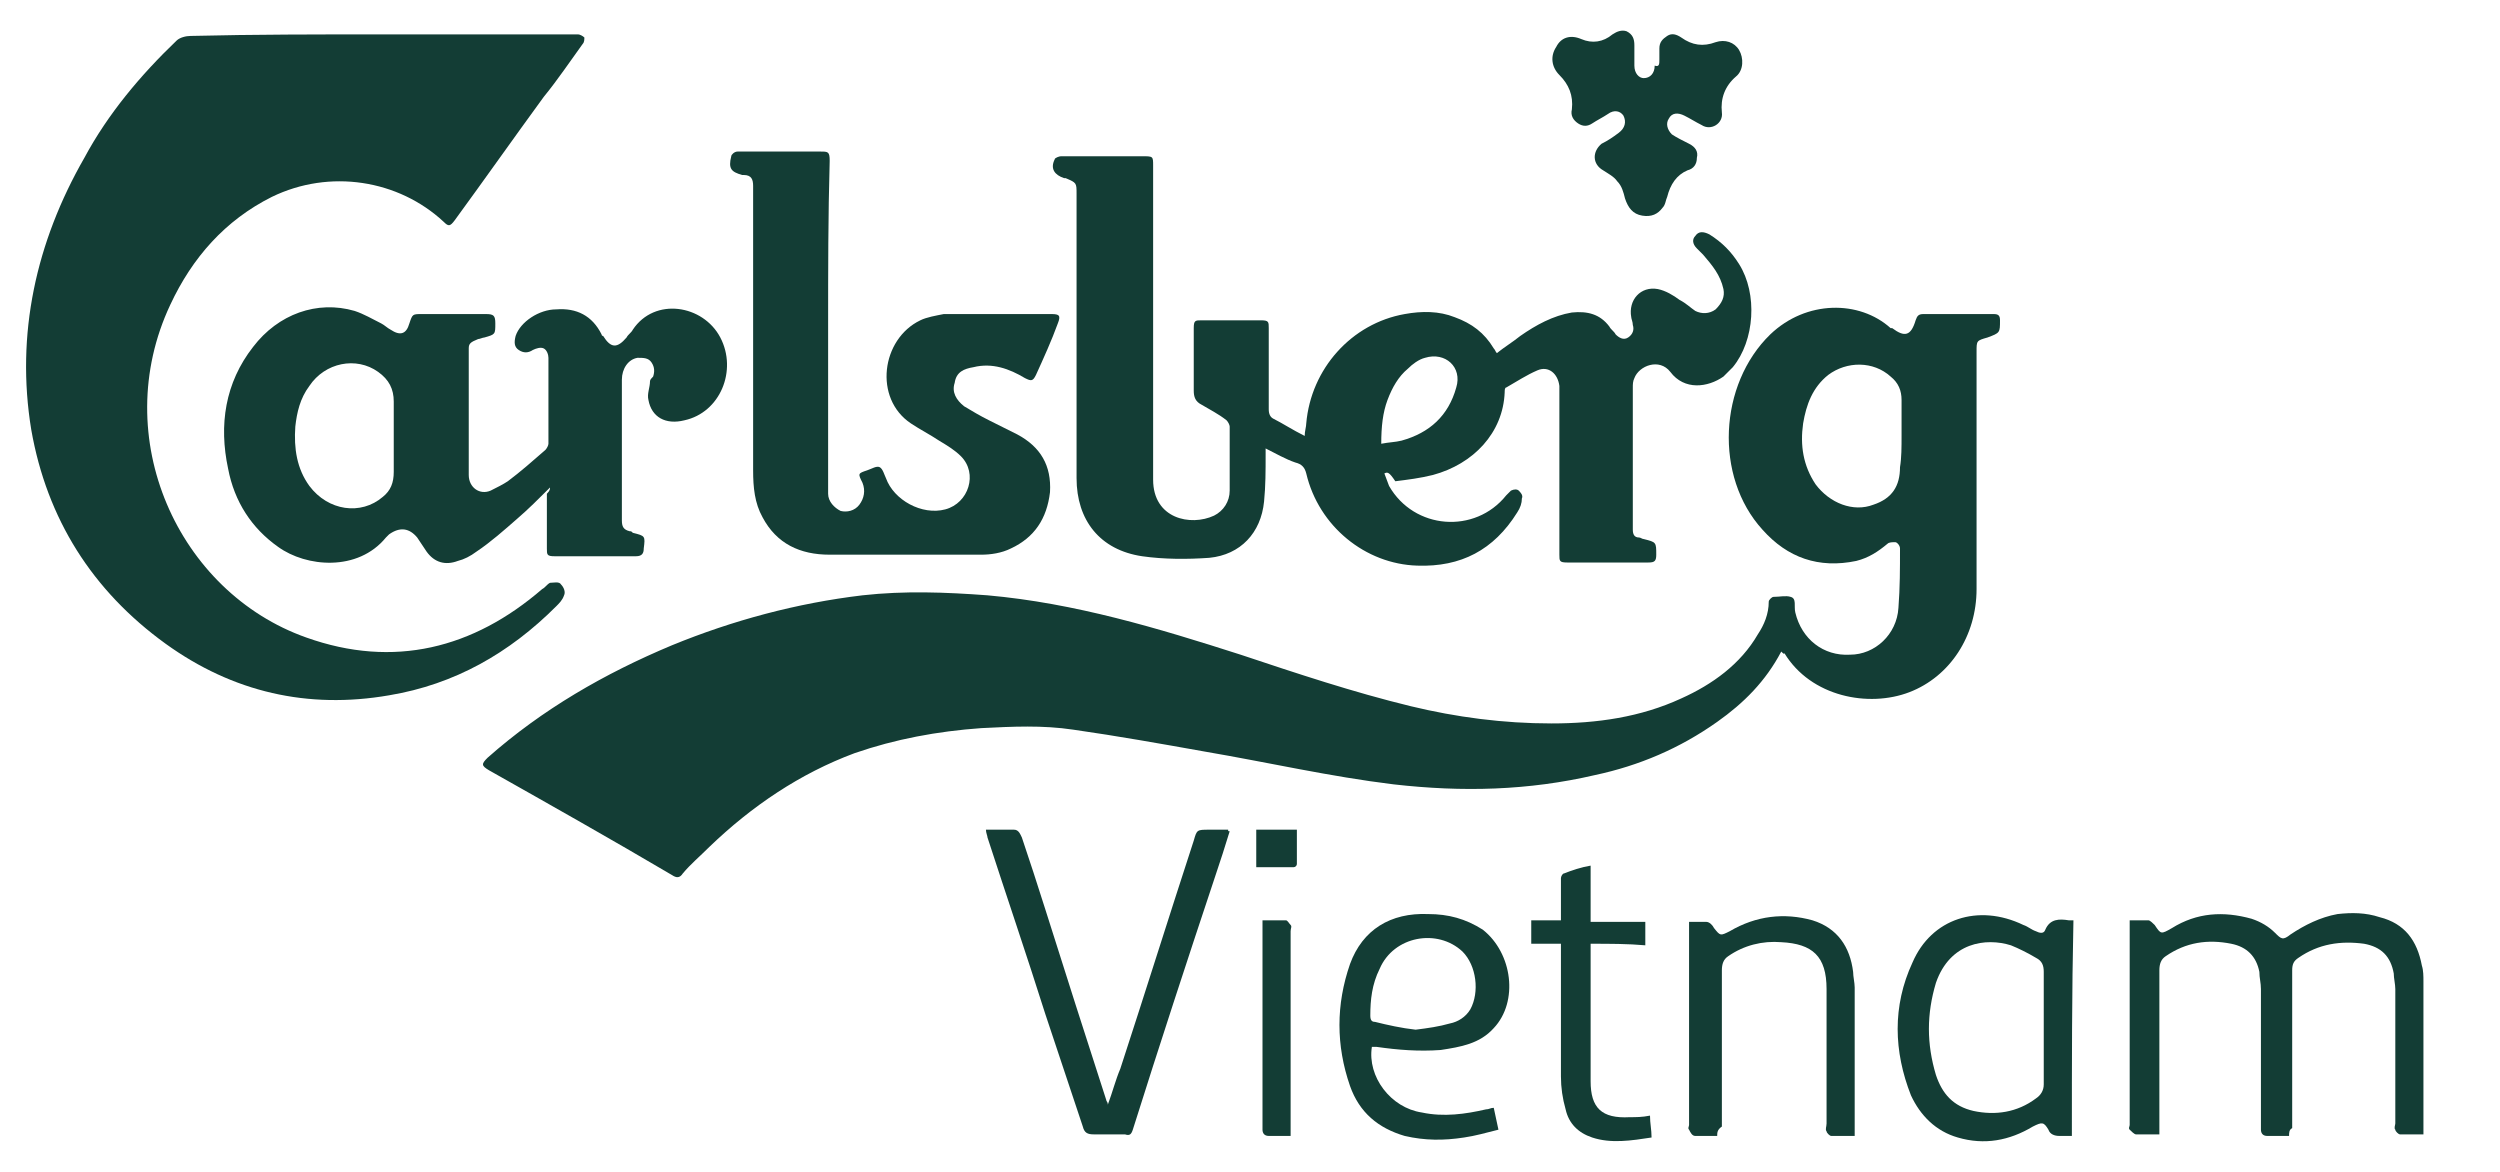
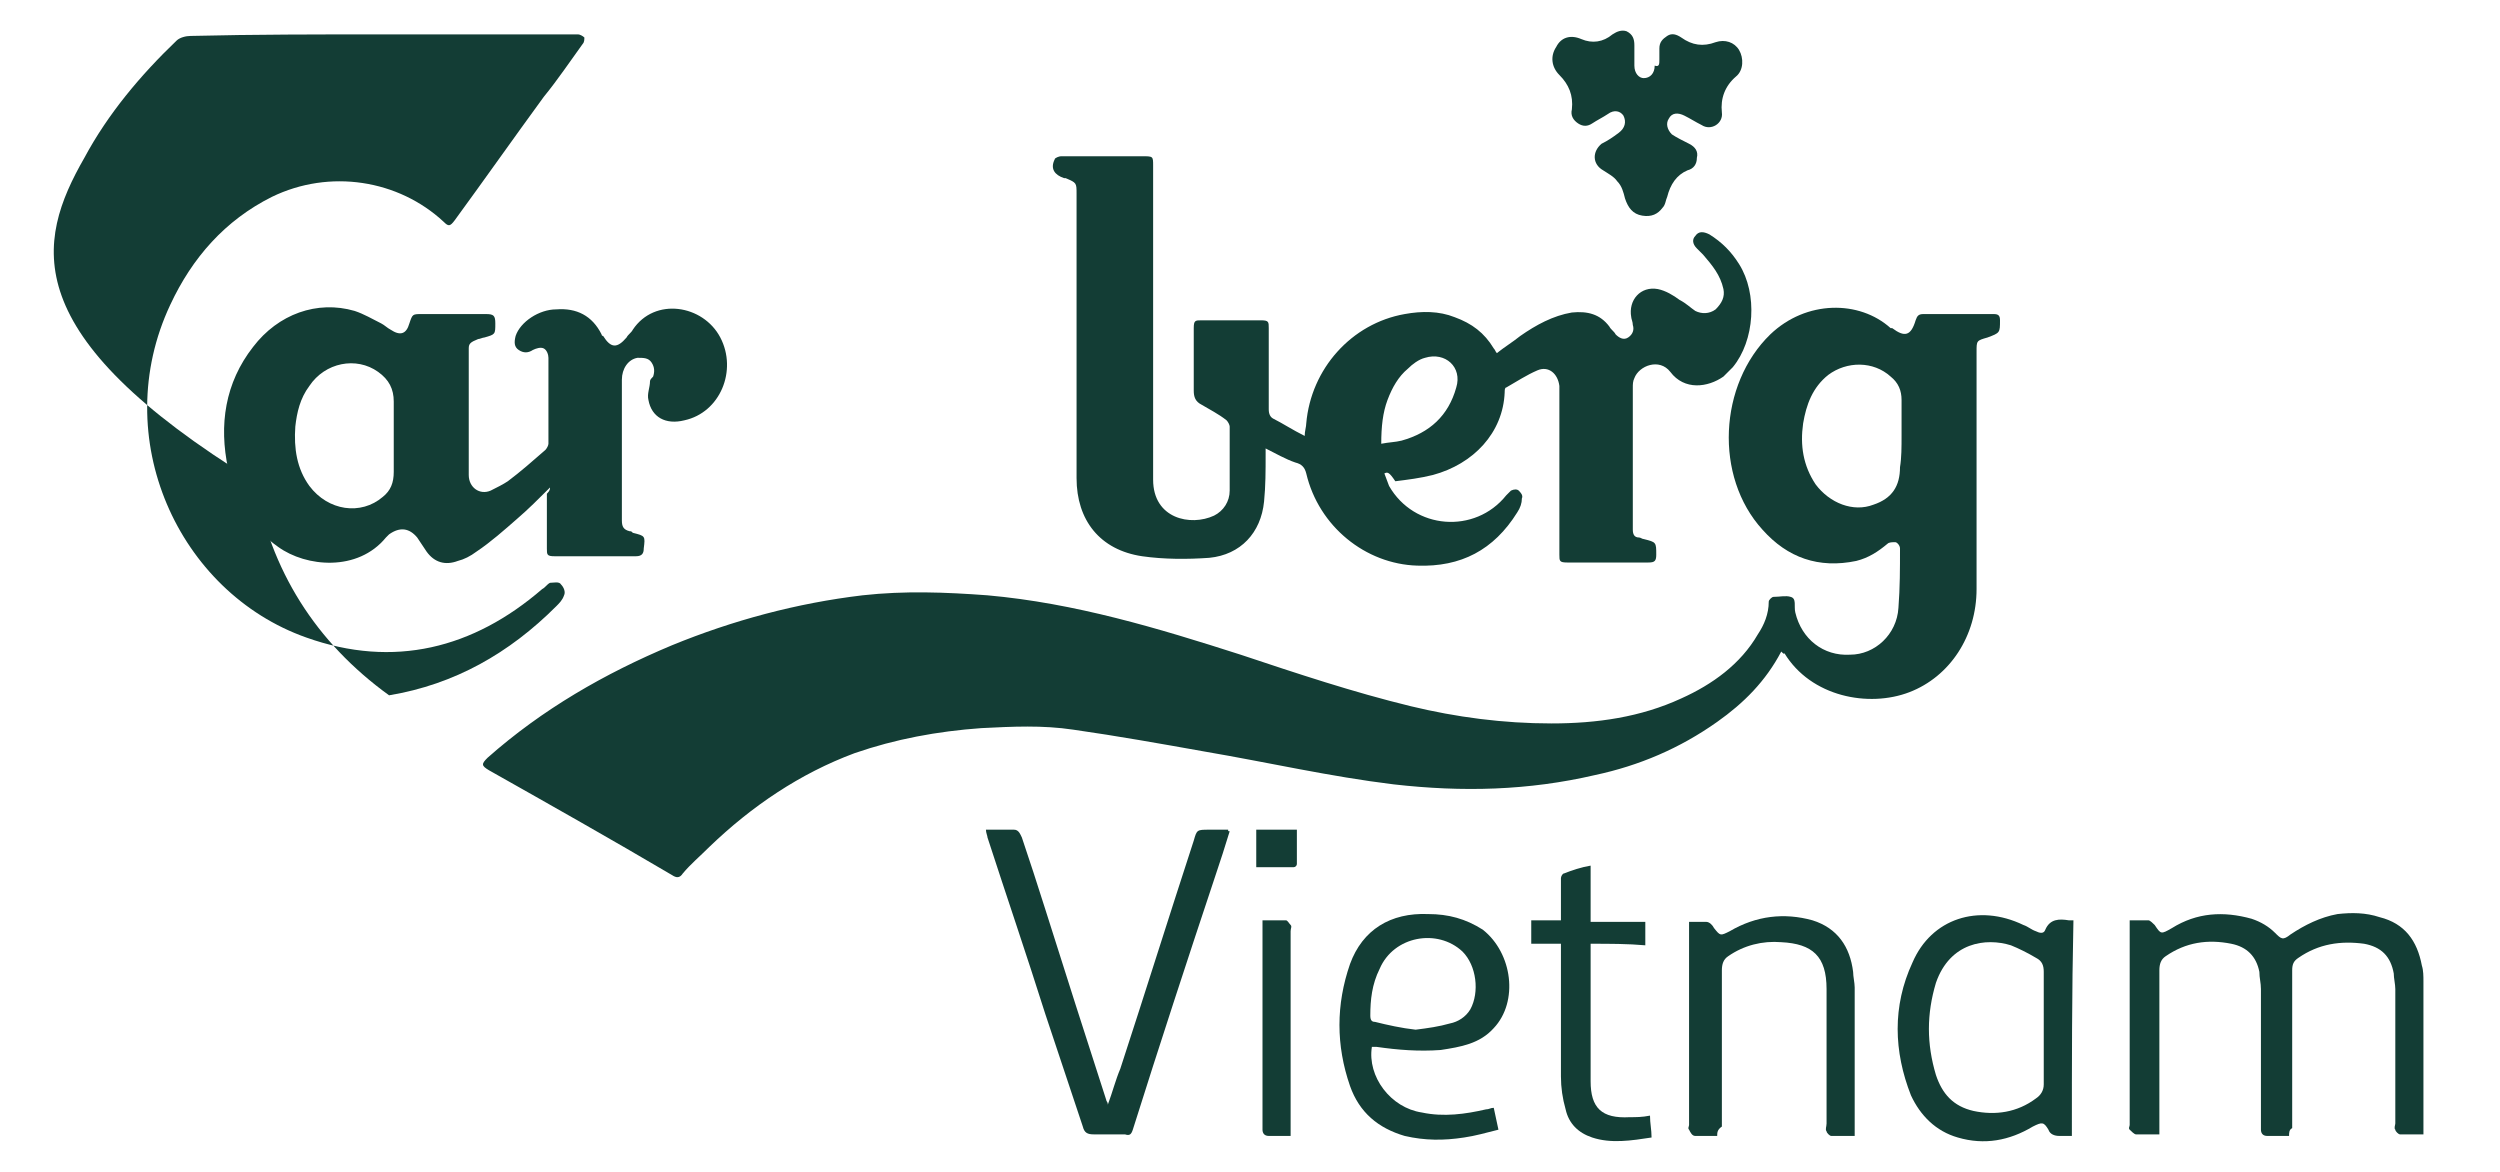
<svg xmlns="http://www.w3.org/2000/svg" version="1.1" id="Layer_1" x="0px" y="0px" viewBox="0 0 160 75" style="enable-background:new 0 0 160 75;" xml:space="preserve">
  <style type="text/css">
	.st0{fill:#133D35;}
</style>
  <g>
    <path class="st0" d="M114,41.7c-1,1.9-2.4,3.3-4.1,4.5c-2.4,1.7-5,2.8-7.8,3.4c-4.3,1-8.5,1.1-12.9,0.6c-4.1-0.5-8-1.4-12.1-2.1   c-2.8-0.5-5.6-1-8.4-1.4c-2-0.3-3.9-0.2-5.9-0.1c-2.8,0.2-5.5,0.7-8.1,1.6c-3.5,1.3-6.6,3.4-9.3,6c-0.6,0.6-1.2,1.1-1.7,1.7   c-0.2,0.3-0.4,0.3-0.7,0.1c-3.9-2.3-7.8-4.5-11.7-6.7c-0.5-0.3-0.5-0.4-0.1-0.8c3.5-3.1,7.5-5.4,11.8-7.2c3.9-1.6,8-2.7,12.2-3.2   c2.7-0.3,5.3-0.2,8,0c5.6,0.5,10.9,2.1,16.2,3.8c3.6,1.2,7.2,2.4,10.9,3.3c2.9,0.7,5.9,1.1,9,1.1c2.9,0,5.7-0.4,8.3-1.6   c2-0.9,3.8-2.2,4.9-4.1c0.4-0.6,0.7-1.3,0.7-2.1c0-0.1,0.2-0.3,0.3-0.3c0.4,0,0.8-0.1,1.1,0c0.4,0.1,0.2,0.6,0.3,1   c0.4,1.7,1.8,2.8,3.5,2.7c1.6,0,3-1.3,3.1-3c0.1-1.3,0.1-2.5,0.1-3.8c0-0.2-0.2-0.4-0.3-0.4c-0.2,0-0.4,0-0.5,0.1   c-0.6,0.5-1.2,0.9-2,1.1c-2.4,0.5-4.4-0.2-6-2c-3.1-3.4-2.8-9.3,0.5-12.5c2.3-2.2,5.7-2.2,7.7-0.4c0,0,0,0,0.1,0   c0.8,0.6,1.2,0.5,1.5-0.5c0.1-0.3,0.2-0.4,0.5-0.4c1.5,0,3,0,4.5,0c0.3,0,0.4,0.1,0.4,0.4c0,0,0,0,0,0c0,0.8,0,0.8-0.8,1.1   c-0.7,0.2-0.7,0.2-0.7,0.9c0,5.1,0,10.1,0,15.2c0,3-1.7,5.6-4.3,6.6c-2.6,1-6.3,0.3-8-2.5C114.2,41.9,114.1,41.8,114,41.7z    M121.7,27.9c0-0.8,0-1.5,0-2.3c0-0.6-0.2-1.1-0.7-1.5c-1.1-1-2.8-1-4-0.1c-1,0.8-1.4,1.9-1.6,3.1c-0.2,1.4,0,2.7,0.8,3.9   c0.9,1.2,2.4,1.8,3.7,1.3c1.2-0.4,1.7-1.2,1.7-2.4C121.7,29.3,121.7,28.6,121.7,27.9z" />
-     <path class="st0" d="M24.6,2.2c4,0,8.1,0,12.1,0c0.1,0,0.2,0,0.3,0c0.1,0,0.3,0.1,0.4,0.2c0,0.1,0,0.3-0.1,0.4   c-0.8,1.1-1.6,2.3-2.5,3.4c-1.9,2.6-3.8,5.3-5.7,7.9c-0.3,0.4-0.4,0.4-0.7,0.1c-2.9-2.7-7.3-3.4-11-1.6c-3,1.5-5.1,3.9-6.5,6.9   c-4,8.5,0.5,18.4,8.7,21.3c5.6,2,10.7,0.7,15.1-3.1c0.2-0.1,0.3-0.3,0.5-0.4c0.2,0,0.6-0.1,0.7,0.1c0.2,0.2,0.3,0.5,0.2,0.7   c-0.1,0.3-0.3,0.5-0.5,0.7c-3,3-6.5,5-10.7,5.7c-5.2,0.9-10-0.2-14.3-3.3c-4.7-3.4-7.6-8-8.6-13.7C1,21.4,2.3,15.5,5.4,10.1   C6.9,7.3,9,4.8,11.3,2.6c0.2-0.2,0.6-0.3,0.9-0.3C16.3,2.2,20.4,2.2,24.6,2.2z" />
+     <path class="st0" d="M24.6,2.2c4,0,8.1,0,12.1,0c0.1,0,0.2,0,0.3,0c0.1,0,0.3,0.1,0.4,0.2c0,0.1,0,0.3-0.1,0.4   c-0.8,1.1-1.6,2.3-2.5,3.4c-1.9,2.6-3.8,5.3-5.7,7.9c-0.3,0.4-0.4,0.4-0.7,0.1c-2.9-2.7-7.3-3.4-11-1.6c-3,1.5-5.1,3.9-6.5,6.9   c-4,8.5,0.5,18.4,8.7,21.3c5.6,2,10.7,0.7,15.1-3.1c0.2-0.1,0.3-0.3,0.5-0.4c0.2,0,0.6-0.1,0.7,0.1c0.2,0.2,0.3,0.5,0.2,0.7   c-0.1,0.3-0.3,0.5-0.5,0.7c-3,3-6.5,5-10.7,5.7c-4.7-3.4-7.6-8-8.6-13.7C1,21.4,2.3,15.5,5.4,10.1   C6.9,7.3,9,4.8,11.3,2.6c0.2-0.2,0.6-0.3,0.9-0.3C16.3,2.2,20.4,2.2,24.6,2.2z" />
    <path class="st0" d="M88.6,30.3c0.1,0.3,0.2,0.5,0.3,0.8c1.6,2.8,5.5,3.1,7.5,0.6c0.1-0.1,0.2-0.2,0.3-0.3c0.2-0.1,0.4-0.1,0.5,0   c0.1,0.1,0.3,0.3,0.2,0.5c0,0.3-0.1,0.6-0.3,0.9c-1.5,2.4-3.6,3.5-6.4,3.4c-3.3-0.1-6.3-2.5-7.1-5.9c-0.1-0.4-0.3-0.6-0.7-0.7   c-0.6-0.2-1.3-0.6-1.9-0.9c0,0.1,0,0.3,0,0.4c0,1,0,2-0.1,3c-0.2,2-1.5,3.4-3.5,3.6c-1.4,0.1-2.9,0.1-4.3-0.1   c-2.7-0.4-4.2-2.3-4.2-5c0-6.1,0-12.1,0-18.2c0-0.7,0-0.7-0.7-1c0,0,0,0-0.1,0c-0.6-0.2-0.9-0.6-0.6-1.2c0-0.1,0.3-0.2,0.4-0.2   c1.4,0,2.8,0,4.3,0c0.3,0,0.6,0,0.9,0c0.7,0,0.7,0,0.7,0.6c0,0.1,0,0.1,0,0.2c0,6.6,0,13.3,0,19.9c0,2.5,2.4,3,3.9,2.3   c0.6-0.3,1-0.9,1-1.6c0-1.4,0-2.7,0-4.1c0-0.1-0.1-0.3-0.2-0.4c-0.5-0.4-1.1-0.7-1.6-1c-0.4-0.2-0.5-0.5-0.5-0.9c0-1.3,0-2.7,0-4   c0-0.5,0.1-0.5,0.5-0.5c1.3,0,2.5,0,3.8,0c0.5,0,0.5,0.1,0.5,0.5c0,1.7,0,3.5,0,5.2c0,0.3,0.1,0.5,0.3,0.6c0.6,0.3,1.2,0.7,2,1.1   c0-0.3,0.1-0.6,0.1-0.8c0.3-3.5,2.9-6.4,6.3-7c1.1-0.2,2.2-0.2,3.2,0.2c1.1,0.4,1.9,1,2.5,2c0.1,0.1,0.1,0.2,0.2,0.3   c0.5-0.4,1-0.7,1.5-1.1c1-0.7,2.1-1.3,3.3-1.5c1-0.1,1.8,0.1,2.4,0.9c0.1,0.2,0.3,0.3,0.4,0.5c0.2,0.2,0.5,0.4,0.8,0.2   c0.3-0.2,0.4-0.5,0.3-0.8c0-0.2-0.1-0.4-0.1-0.5c-0.2-1.1,0.6-2,1.7-1.8c0.5,0.1,1,0.4,1.4,0.7c0.4,0.2,0.7,0.5,1,0.7   c0.4,0.2,0.9,0.2,1.3-0.1c0.4-0.4,0.6-0.8,0.5-1.3c-0.2-0.9-0.7-1.5-1.3-2.2c-0.1-0.1-0.2-0.2-0.4-0.4c-0.3-0.3-0.3-0.6-0.1-0.8   c0.2-0.3,0.5-0.3,0.9-0.1c0.8,0.5,1.4,1.1,1.9,1.9c1.2,1.9,1,4.9-0.4,6.6c-0.2,0.2-0.4,0.4-0.6,0.6c-1,0.7-2.5,0.9-3.4-0.3   c-0.7-0.9-2-0.4-2.3,0.4c-0.1,0.2-0.1,0.4-0.1,0.6c0,3,0,6.1,0,9.1c0,0.3,0.1,0.5,0.4,0.5c0.1,0,0.2,0.1,0.3,0.1   c0.8,0.2,0.8,0.2,0.8,1c0,0.4-0.1,0.5-0.5,0.5c-0.5,0-1,0-1.5,0c-1.2,0-2.5,0-3.7,0c-0.5,0-0.5-0.1-0.5-0.5c0-3.5,0-6.9,0-10.4   c0-0.1,0-0.3,0-0.4c-0.1-0.8-0.7-1.3-1.4-1c-0.7,0.3-1.3,0.7-2,1.1c-0.1,0-0.1,0.2-0.1,0.3c-0.1,2.6-2,4.6-4.6,5.3   c-0.8,0.2-1.6,0.3-2.4,0.4C88.9,30.2,88.8,30.2,88.6,30.3z M88.4,28.4c0.5-0.1,0.9-0.1,1.3-0.2c1.8-0.5,3-1.6,3.5-3.4   c0.4-1.3-0.7-2.3-2-1.9c-0.4,0.1-0.8,0.4-1.1,0.7c-0.6,0.5-1,1.2-1.3,2C88.5,26.4,88.4,27.3,88.4,28.4z" />
    <path class="st0" d="M35.2,31.2c-0.7,0.7-1.4,1.4-2.1,2c-0.8,0.7-1.7,1.5-2.6,2.1c-0.4,0.3-0.8,0.5-1.2,0.6c-0.8,0.3-1.5,0.1-2-0.6   c-0.2-0.3-0.4-0.6-0.6-0.9c-0.5-0.6-1.1-0.7-1.8-0.2c-0.1,0.1-0.1,0.1-0.2,0.2c-1.8,2.2-5.1,1.9-6.9,0.6c-1.7-1.2-2.8-2.9-3.2-5   c-0.6-2.8-0.2-5.5,1.6-7.8c1.6-2.1,4.1-3,6.5-2.3c0.6,0.2,1.1,0.5,1.7,0.8c0.2,0.1,0.4,0.3,0.6,0.4c0.6,0.4,1,0.3,1.2-0.4   c0.2-0.6,0.2-0.6,0.8-0.6c1.4,0,2.7,0,4.1,0c0.5,0,0.6,0.1,0.6,0.6c0,0.7,0,0.7-0.7,0.9c-0.1,0-0.3,0.1-0.4,0.1   C30.1,21.9,30,22,30,22.3c0,2.7,0,5.4,0,8.1c0,0.8,0.7,1.3,1.4,1c0.4-0.2,0.8-0.4,1.1-0.6c0.8-0.6,1.6-1.3,2.4-2   c0.1-0.1,0.2-0.3,0.2-0.4c0-1.8,0-3.6,0-5.5c0-0.2-0.1-0.5-0.3-0.6c-0.2-0.1-0.5,0-0.7,0.1c-0.3,0.2-0.6,0.2-0.9,0   c-0.3-0.2-0.3-0.5-0.2-0.9c0.3-0.9,1.5-1.7,2.6-1.7c1.3-0.1,2.3,0.4,2.9,1.6c0,0,0,0.1,0.1,0.1c0.5,0.8,0.9,0.8,1.5,0.1   c0.1-0.2,0.3-0.3,0.4-0.5c1.4-2.1,4.5-1.6,5.6,0.5c1.1,2.1,0,4.8-2.3,5.3c-1.2,0.3-2.1-0.2-2.3-1.3c-0.1-0.4,0.1-0.8,0.1-1.2   c0-0.1,0.1-0.2,0.2-0.3c0.1-0.3,0.1-0.6-0.1-0.9c-0.2-0.3-0.5-0.3-0.9-0.3c-0.6,0.1-1,0.7-1,1.4c0,1.8,0,3.6,0,5.4   c0,1.2,0,2.4,0,3.6c0,0.4,0.1,0.6,0.5,0.7c0.1,0,0.1,0,0.2,0.1c0.8,0.2,0.8,0.2,0.7,1c0,0.3-0.1,0.5-0.5,0.5c-0.6,0-1.2,0-1.7,0   c-1.2,0-2.3,0-3.5,0c-0.5,0-0.5-0.1-0.5-0.5c0-1.2,0-2.3,0-3.5C35.2,31.4,35.2,31.3,35.2,31.2z M25.2,27.9c0-0.7,0-1.4,0-2.2   c0-0.8-0.3-1.4-1-1.9c-1.4-1-3.4-0.6-4.4,0.9c-0.6,0.8-0.8,1.7-0.9,2.6c-0.1,1.4,0.1,2.7,0.9,3.8c1.2,1.6,3.3,1.9,4.7,0.7   c0.5-0.4,0.7-0.9,0.7-1.6C25.2,29.4,25.2,28.7,25.2,27.9z" />
-     <path class="st0" d="M53,20.8c0,3.5,0,6.9,0,10.4c0,0.1,0,0.3,0,0.4c0,0.5,0.4,0.9,0.8,1.1c0.4,0.1,0.9,0,1.2-0.4   c0.3-0.4,0.4-0.9,0.2-1.4c-0.3-0.6-0.3-0.6,0.3-0.8c0.3-0.1,0.6-0.3,0.8-0.2c0.2,0.1,0.3,0.5,0.4,0.7c0.5,1.4,2.3,2.4,3.8,2   c1.5-0.4,2.1-2.3,1-3.4c-0.4-0.4-0.9-0.7-1.4-1c-0.6-0.4-1.2-0.7-1.8-1.1c-2.4-1.6-1.9-5.4,0.6-6.6c0.4-0.2,1-0.3,1.5-0.4   c2.3,0,4.6,0,6.9,0c0.5,0,0.6,0.1,0.4,0.6c-0.4,1.1-0.9,2.2-1.4,3.3c-0.2,0.4-0.3,0.4-0.7,0.2c-1-0.6-2.1-1-3.3-0.7   c-0.6,0.1-1.1,0.3-1.2,1c-0.2,0.6,0.1,1.1,0.6,1.5c0.5,0.3,1,0.6,1.6,0.9c0.6,0.3,1.2,0.6,1.8,0.9c1.5,0.8,2.2,2,2.1,3.7   c-0.2,1.7-1,2.9-2.5,3.6c-0.6,0.3-1.3,0.4-1.9,0.4c-3.2,0-6.4,0-9.7,0c-1.9,0-3.4-0.7-4.3-2.4c-0.5-0.9-0.6-1.9-0.6-3   c0-6.1,0-12.1,0-18.2c0-0.4-0.1-0.7-0.6-0.7c-0.1,0-0.1,0-0.1,0c-0.7-0.2-0.9-0.4-0.7-1.2c0-0.1,0.2-0.3,0.4-0.3c0.7,0,1.3,0,2,0   c1.1,0,2.2,0,3.3,0c0.5,0,0.6,0,0.6,0.6C53,13.8,53,17.3,53,20.8z" />
    <path class="st0" d="M146.5,72.7c-0.5,0-1,0-1.4,0c-0.3,0-0.4-0.2-0.4-0.4c0-0.1,0-0.3,0-0.4c0-2.9,0-5.7,0-8.6   c0-0.4-0.1-0.7-0.1-1.1c-0.2-1-0.8-1.6-1.8-1.8c-1.5-0.3-2.9-0.1-4.2,0.8c-0.3,0.2-0.4,0.5-0.4,0.9c0,3.3,0,6.7,0,10   c0,0.2,0,0.3,0,0.5c-0.5,0-1,0-1.5,0c-0.1,0-0.3-0.2-0.4-0.3c-0.1-0.1,0-0.2,0-0.3c0-4.3,0-8.5,0-12.8c0-0.1,0-0.2,0-0.3   c0.4,0,0.8,0,1.2,0c0.1,0,0.3,0.2,0.4,0.3c0.4,0.6,0.4,0.6,1.1,0.2c1.6-1,3.3-1.1,5.1-0.6c0.6,0.2,1.1,0.5,1.5,0.9   c0.4,0.4,0.5,0.5,1,0.1c0.9-0.6,1.9-1.1,3-1.3c0.9-0.1,1.8-0.1,2.7,0.2c1.6,0.4,2.4,1.5,2.7,3.1c0.1,0.3,0.1,0.7,0.1,1   c0,3.2,0,6.3,0,9.5c0,0.1,0,0.2,0,0.3c-0.5,0-1,0-1.5,0c-0.1,0-0.3-0.2-0.3-0.3c-0.1-0.1,0-0.3,0-0.4c0-2.9,0-5.7,0-8.6   c0-0.3-0.1-0.7-0.1-1c-0.2-1.1-0.8-1.7-1.9-1.9c-1.5-0.2-2.9,0-4.2,0.9c-0.3,0.2-0.4,0.4-0.4,0.8c0,3.4,0,6.7,0,10.1   C146.5,72.3,146.5,72.5,146.5,72.7z" />
    <path class="st0" d="M78.7,53.2c-0.3,1-0.6,1.9-0.9,2.8c-1.8,5.4-3.6,10.9-5.3,16.3c-0.1,0.3-0.2,0.4-0.5,0.3c-0.7,0-1.3,0-2,0   c-0.4,0-0.6-0.1-0.7-0.5c-0.8-2.4-1.6-4.8-2.4-7.2c-1.2-3.8-2.5-7.6-3.7-11.3c0-0.1-0.1-0.3-0.1-0.5c0.6,0,1.2,0,1.8,0   c0.3,0,0.4,0.3,0.5,0.5c0.5,1.5,1,3,1.5,4.6c1.3,4.1,2.6,8.2,3.9,12.2c0,0.1,0.1,0.1,0.1,0.3c0.3-0.8,0.5-1.6,0.8-2.3   c1.6-4.9,3.1-9.7,4.7-14.6c0.2-0.7,0.2-0.7,1-0.7c0.4,0,0.8,0,1.2,0C78.6,53.2,78.6,53.2,78.7,53.2z" />
    <path class="st0" d="M106.2,3.8c0-0.2,0-0.5,0-0.7c0-0.4,0.2-0.6,0.5-0.8c0.3-0.2,0.6-0.1,0.9,0.1c0.7,0.5,1.4,0.6,2.2,0.3   c0.6-0.2,1.2,0,1.5,0.5c0.3,0.5,0.3,1.3-0.2,1.7c-0.7,0.6-1,1.4-0.9,2.3c0.1,0.7-0.7,1.2-1.3,0.8c-0.4-0.2-0.7-0.4-1.1-0.6   c-0.4-0.2-0.8-0.2-1,0.2c-0.2,0.3-0.1,0.7,0.2,1c0.3,0.2,0.7,0.4,1.1,0.6c0.4,0.2,0.6,0.5,0.5,0.9c0,0.4-0.2,0.7-0.6,0.8   c-0.7,0.3-1.1,0.9-1.3,1.7c-0.1,0.2-0.1,0.5-0.3,0.7c-0.3,0.4-0.7,0.6-1.3,0.5c-0.6-0.1-0.9-0.5-1.1-1.1c-0.1-0.4-0.2-0.8-0.5-1.1   c-0.2-0.3-0.6-0.5-0.9-0.7c-0.7-0.4-0.7-1.2-0.1-1.7c0.4-0.2,0.7-0.4,1.1-0.7c0.4-0.3,0.5-0.7,0.3-1.1c-0.2-0.3-0.6-0.4-1-0.1   c-0.3,0.2-0.7,0.4-1,0.6c-0.3,0.2-0.6,0.2-0.9,0c-0.3-0.2-0.5-0.5-0.4-0.9c0.1-0.9-0.2-1.6-0.8-2.2c-0.5-0.5-0.6-1.2-0.2-1.8   c0.3-0.6,0.9-0.8,1.6-0.5c0.7,0.3,1.4,0.2,2-0.3c0.3-0.2,0.6-0.3,0.9-0.2c0.4,0.2,0.5,0.5,0.5,0.9c0,0.4,0,0.9,0,1.3   c0,0.5,0.3,0.8,0.6,0.8c0.4,0,0.7-0.3,0.7-0.8C106.2,4.3,106.2,4.1,106.2,3.8C106.2,3.8,106.2,3.8,106.2,3.8z" />
    <path class="st0" d="M132.6,72.7c-0.3,0-0.6,0-0.8,0c-0.3,0-0.6-0.1-0.7-0.4c-0.3-0.5-0.4-0.5-1-0.2c-1.5,0.9-3.1,1.2-4.8,0.7   c-1.4-0.4-2.4-1.4-3-2.7c-1.1-2.8-1.2-5.7,0.1-8.5c1.2-2.8,4.2-3.8,7.1-2.4c0.3,0.1,0.5,0.3,0.8,0.4c0.2,0.1,0.5,0.2,0.6-0.1   c0.3-0.7,0.9-0.7,1.5-0.6c0.1,0,0.2,0,0.3,0C132.6,63.5,132.6,68,132.6,72.7z M130.8,65.8c0-1.2,0-2.4,0-3.6c0-0.4-0.1-0.7-0.5-0.9   c-0.5-0.3-1.1-0.6-1.6-0.8c-1.6-0.5-3.9-0.2-4.8,2.4c-0.6,2-0.6,3.9,0,5.9c0.4,1.2,1.1,2,2.4,2.3c1.4,0.3,2.8,0.1,4-0.8   c0.3-0.2,0.5-0.5,0.5-0.9C130.8,68.2,130.8,67,130.8,65.8z" />
    <path class="st0" d="M87.8,67c-0.3,1.9,1.2,3.9,3.2,4.2c1.4,0.3,2.8,0.1,4.1-0.2c0.2,0,0.3-0.1,0.5-0.1c0.1,0.5,0.2,0.9,0.3,1.4   c-0.8,0.2-1.5,0.4-2.2,0.5c-1.3,0.2-2.5,0.2-3.8-0.1c-1.7-0.5-2.9-1.5-3.5-3.2c-0.9-2.6-0.9-5.2,0-7.8c0.8-2.2,2.6-3.3,5-3.2   c1.3,0,2.4,0.3,3.5,1c1.9,1.5,2.3,4.6,0.7,6.3c-0.9,1-2.1,1.2-3.4,1.4c-1.4,0.1-2.7,0-4.1-0.2C87.9,67,87.9,67,87.8,67z M90.6,65.9   c0.8-0.1,1.5-0.2,2.2-0.4c0.5-0.1,1-0.4,1.3-0.9c0.6-1.1,0.4-2.8-0.5-3.7c-1.6-1.5-4.4-1-5.3,1.1c-0.5,1-0.6,2-0.6,3   c0,0.3,0.1,0.4,0.3,0.4C88.8,65.6,89.7,65.8,90.6,65.9z" />
    <path class="st0" d="M109.9,72.7c-0.5,0-1,0-1.4,0c-0.2,0-0.3-0.2-0.4-0.4c-0.1-0.1,0-0.2,0-0.3c0-4.2,0-8.4,0-12.6   c0-0.1,0-0.3,0-0.4c0.4,0,0.7,0,1.1,0c0.2,0,0.4,0.2,0.5,0.4c0.4,0.5,0.4,0.5,1,0.2c1.7-1,3.5-1.2,5.3-0.7c1.6,0.5,2.4,1.7,2.6,3.3   c0,0.3,0.1,0.7,0.1,1c0,3,0,6,0,9.1c0,0.1,0,0.3,0,0.4c-0.5,0-1,0-1.5,0c-0.1,0-0.3-0.2-0.3-0.3c-0.1-0.1,0-0.3,0-0.5   c0-2.9,0-5.7,0-8.6c0-2.1-0.9-2.9-2.9-3c-1.2-0.1-2.4,0.2-3.4,0.9c-0.3,0.2-0.4,0.5-0.4,0.9c0,3.3,0,6.7,0,10   C109.9,72.3,109.9,72.5,109.9,72.7z" />
    <path class="st0" d="M101.8,60.4c0,0.1,0,0.2,0,0.3c0,2.8,0,5.7,0,8.5c0,1.7,0.7,2.4,2.5,2.3c0.4,0,0.8,0,1.3-0.1   c0,0.5,0.1,0.9,0.1,1.4c-1.3,0.2-2.6,0.4-3.8,0c-0.9-0.3-1.5-0.9-1.7-1.8c-0.2-0.7-0.3-1.4-0.3-2.1c0-2.7,0-5.3,0-8   c0-0.2,0-0.3,0-0.5c-0.6,0-1.2,0-1.9,0c0-0.5,0-1,0-1.5c0.6,0,1.2,0,1.9,0c0-0.2,0-0.4,0-0.5c0-0.7,0-1.5,0-2.2   c0-0.1,0.1-0.3,0.2-0.3c0.5-0.2,1.1-0.4,1.7-0.5c0,1.2,0,2.4,0,3.6c1.2,0,2.3,0,3.5,0c0,0.5,0,1,0,1.5   C104.2,60.4,103,60.4,101.8,60.4z" />
    <path class="st0" d="M82.6,72.7c-0.5,0-1,0-1.4,0c-0.3,0-0.4-0.2-0.4-0.4c0-0.1,0-0.2,0-0.3c0-4.2,0-8.4,0-12.6c0-0.1,0-0.3,0-0.5   c0.5,0,1,0,1.5,0c0.1,0,0.2,0.2,0.3,0.3c0.1,0.1,0,0.2,0,0.4c0,4.3,0,8.5,0,12.8C82.6,72.4,82.6,72.5,82.6,72.7z" />
    <path class="st0" d="M80.4,55.5c0-0.8,0-1.6,0-2.4c0.9,0,1.7,0,2.6,0c0,0.7,0,1.4,0,2.2c0,0.1-0.1,0.2-0.2,0.2   C82,55.5,81.2,55.5,80.4,55.5z" />
  </g>
</svg>